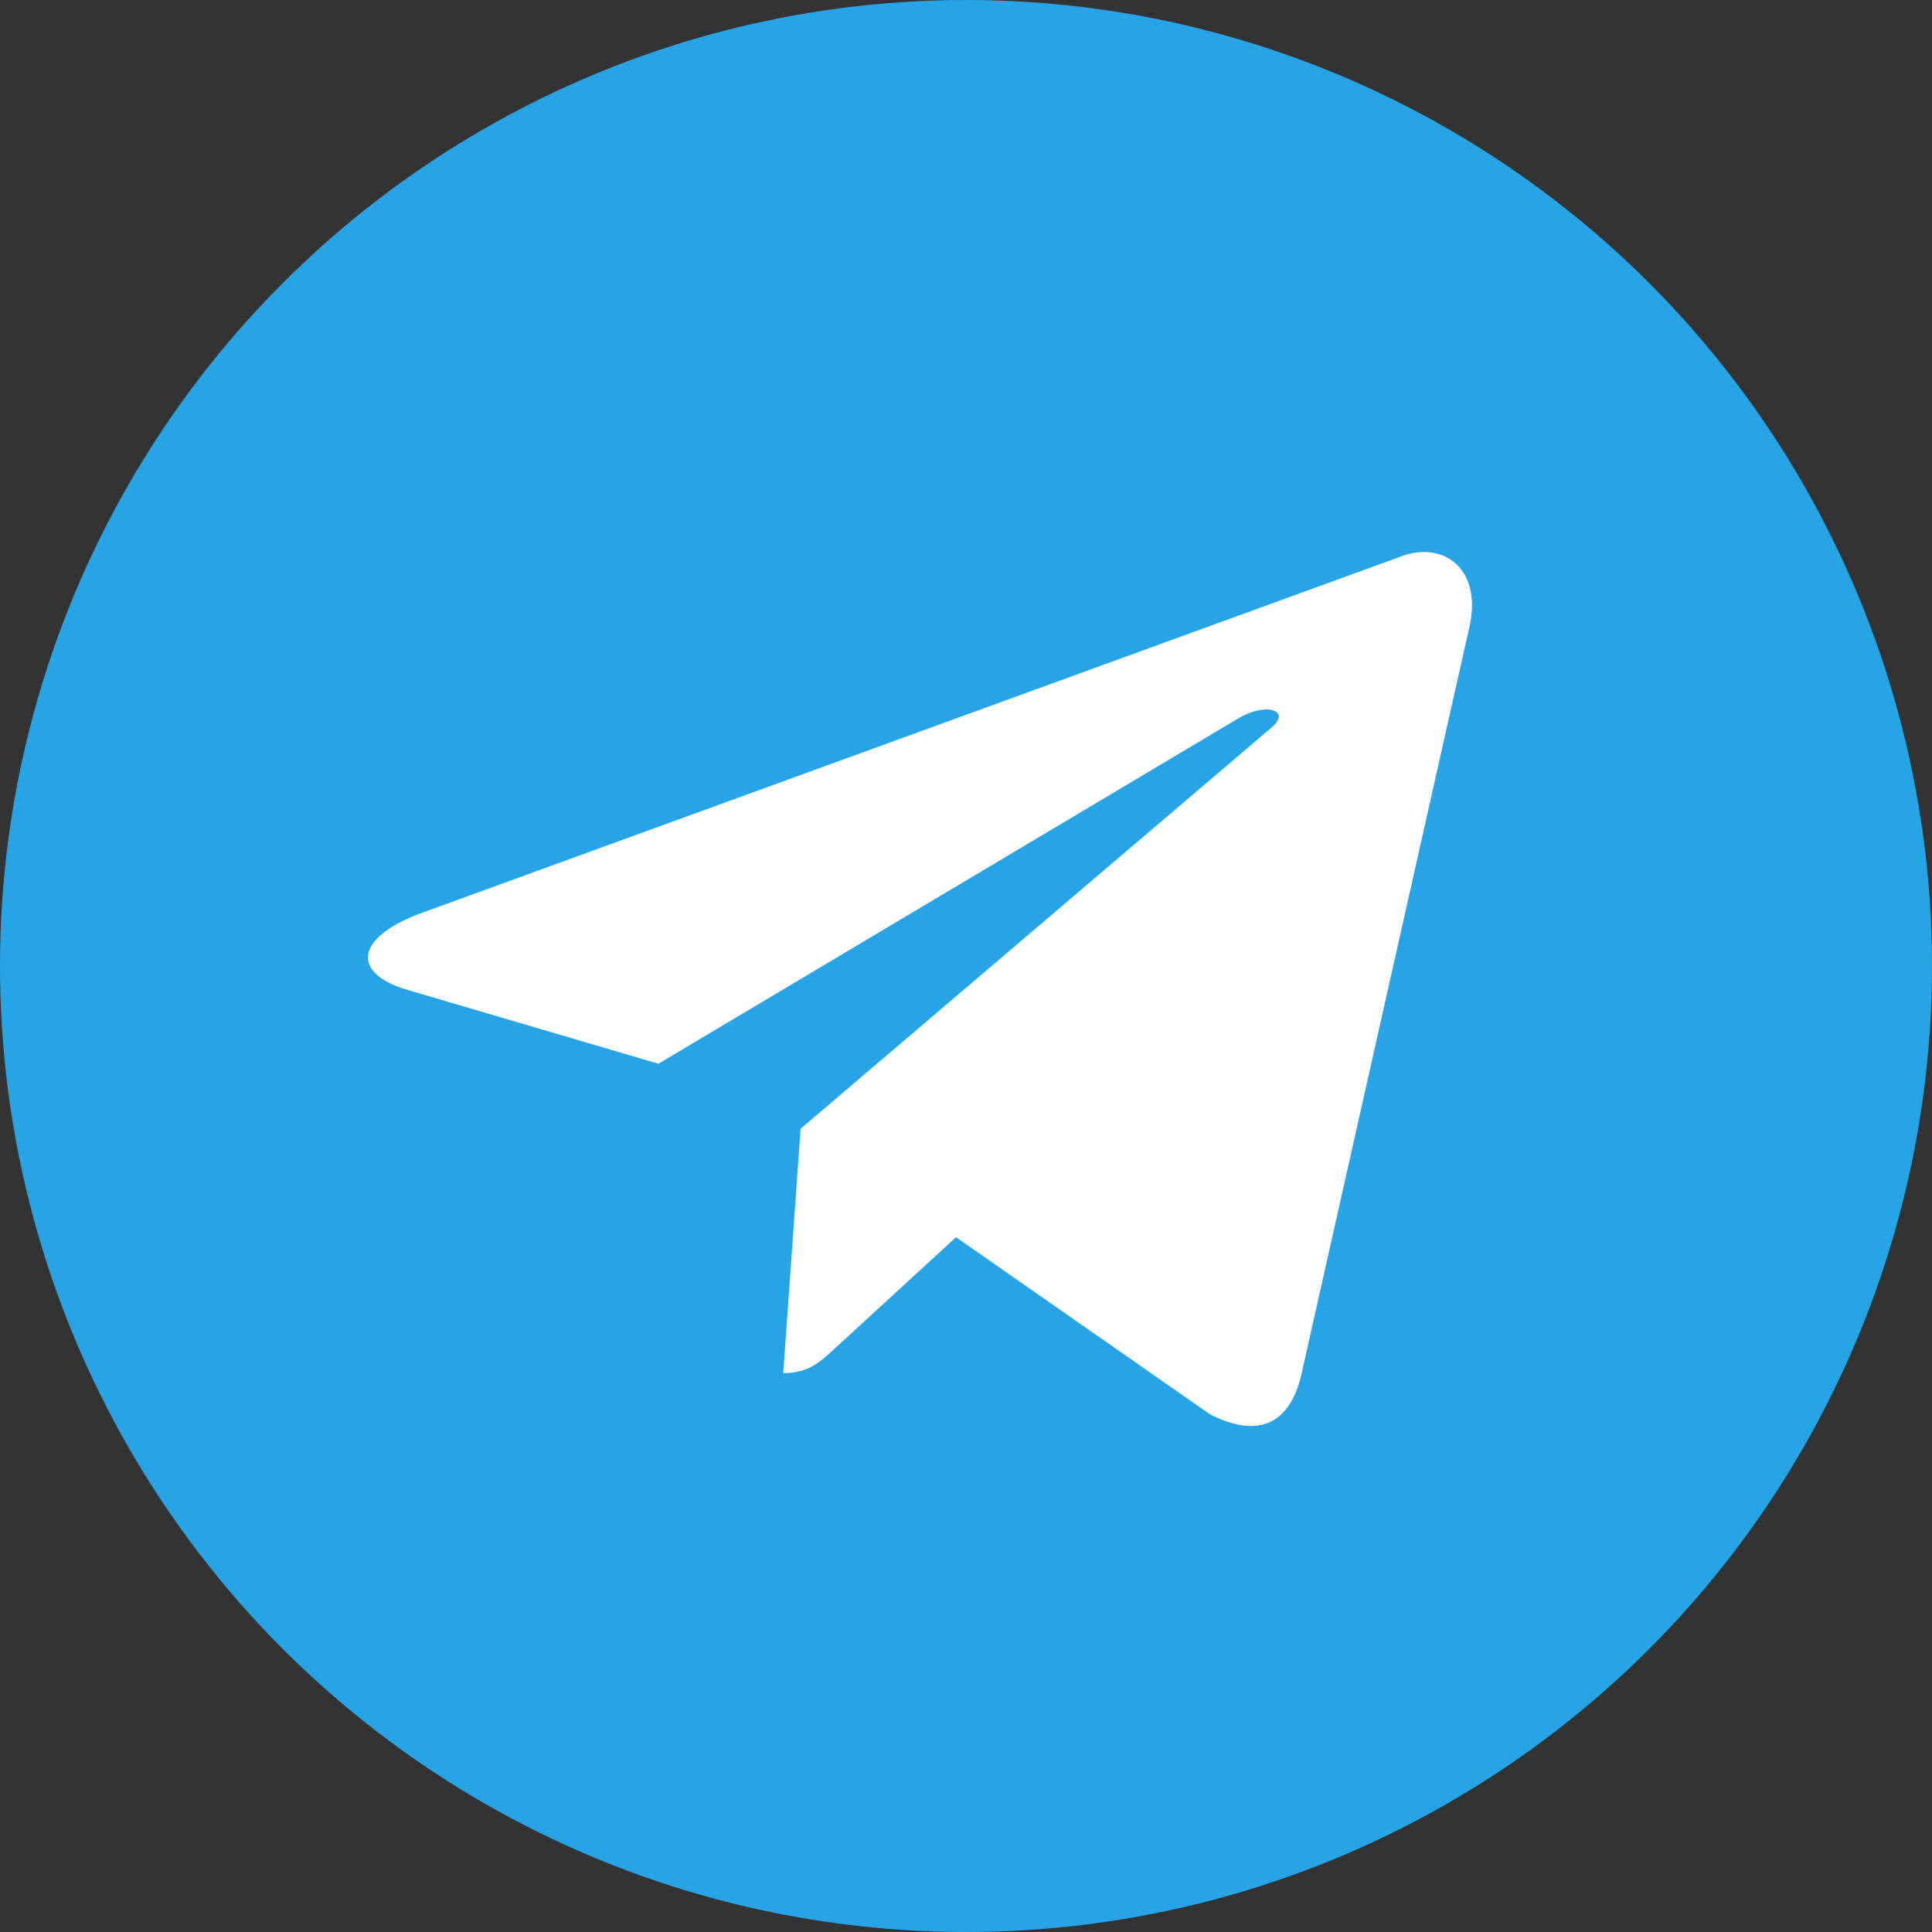
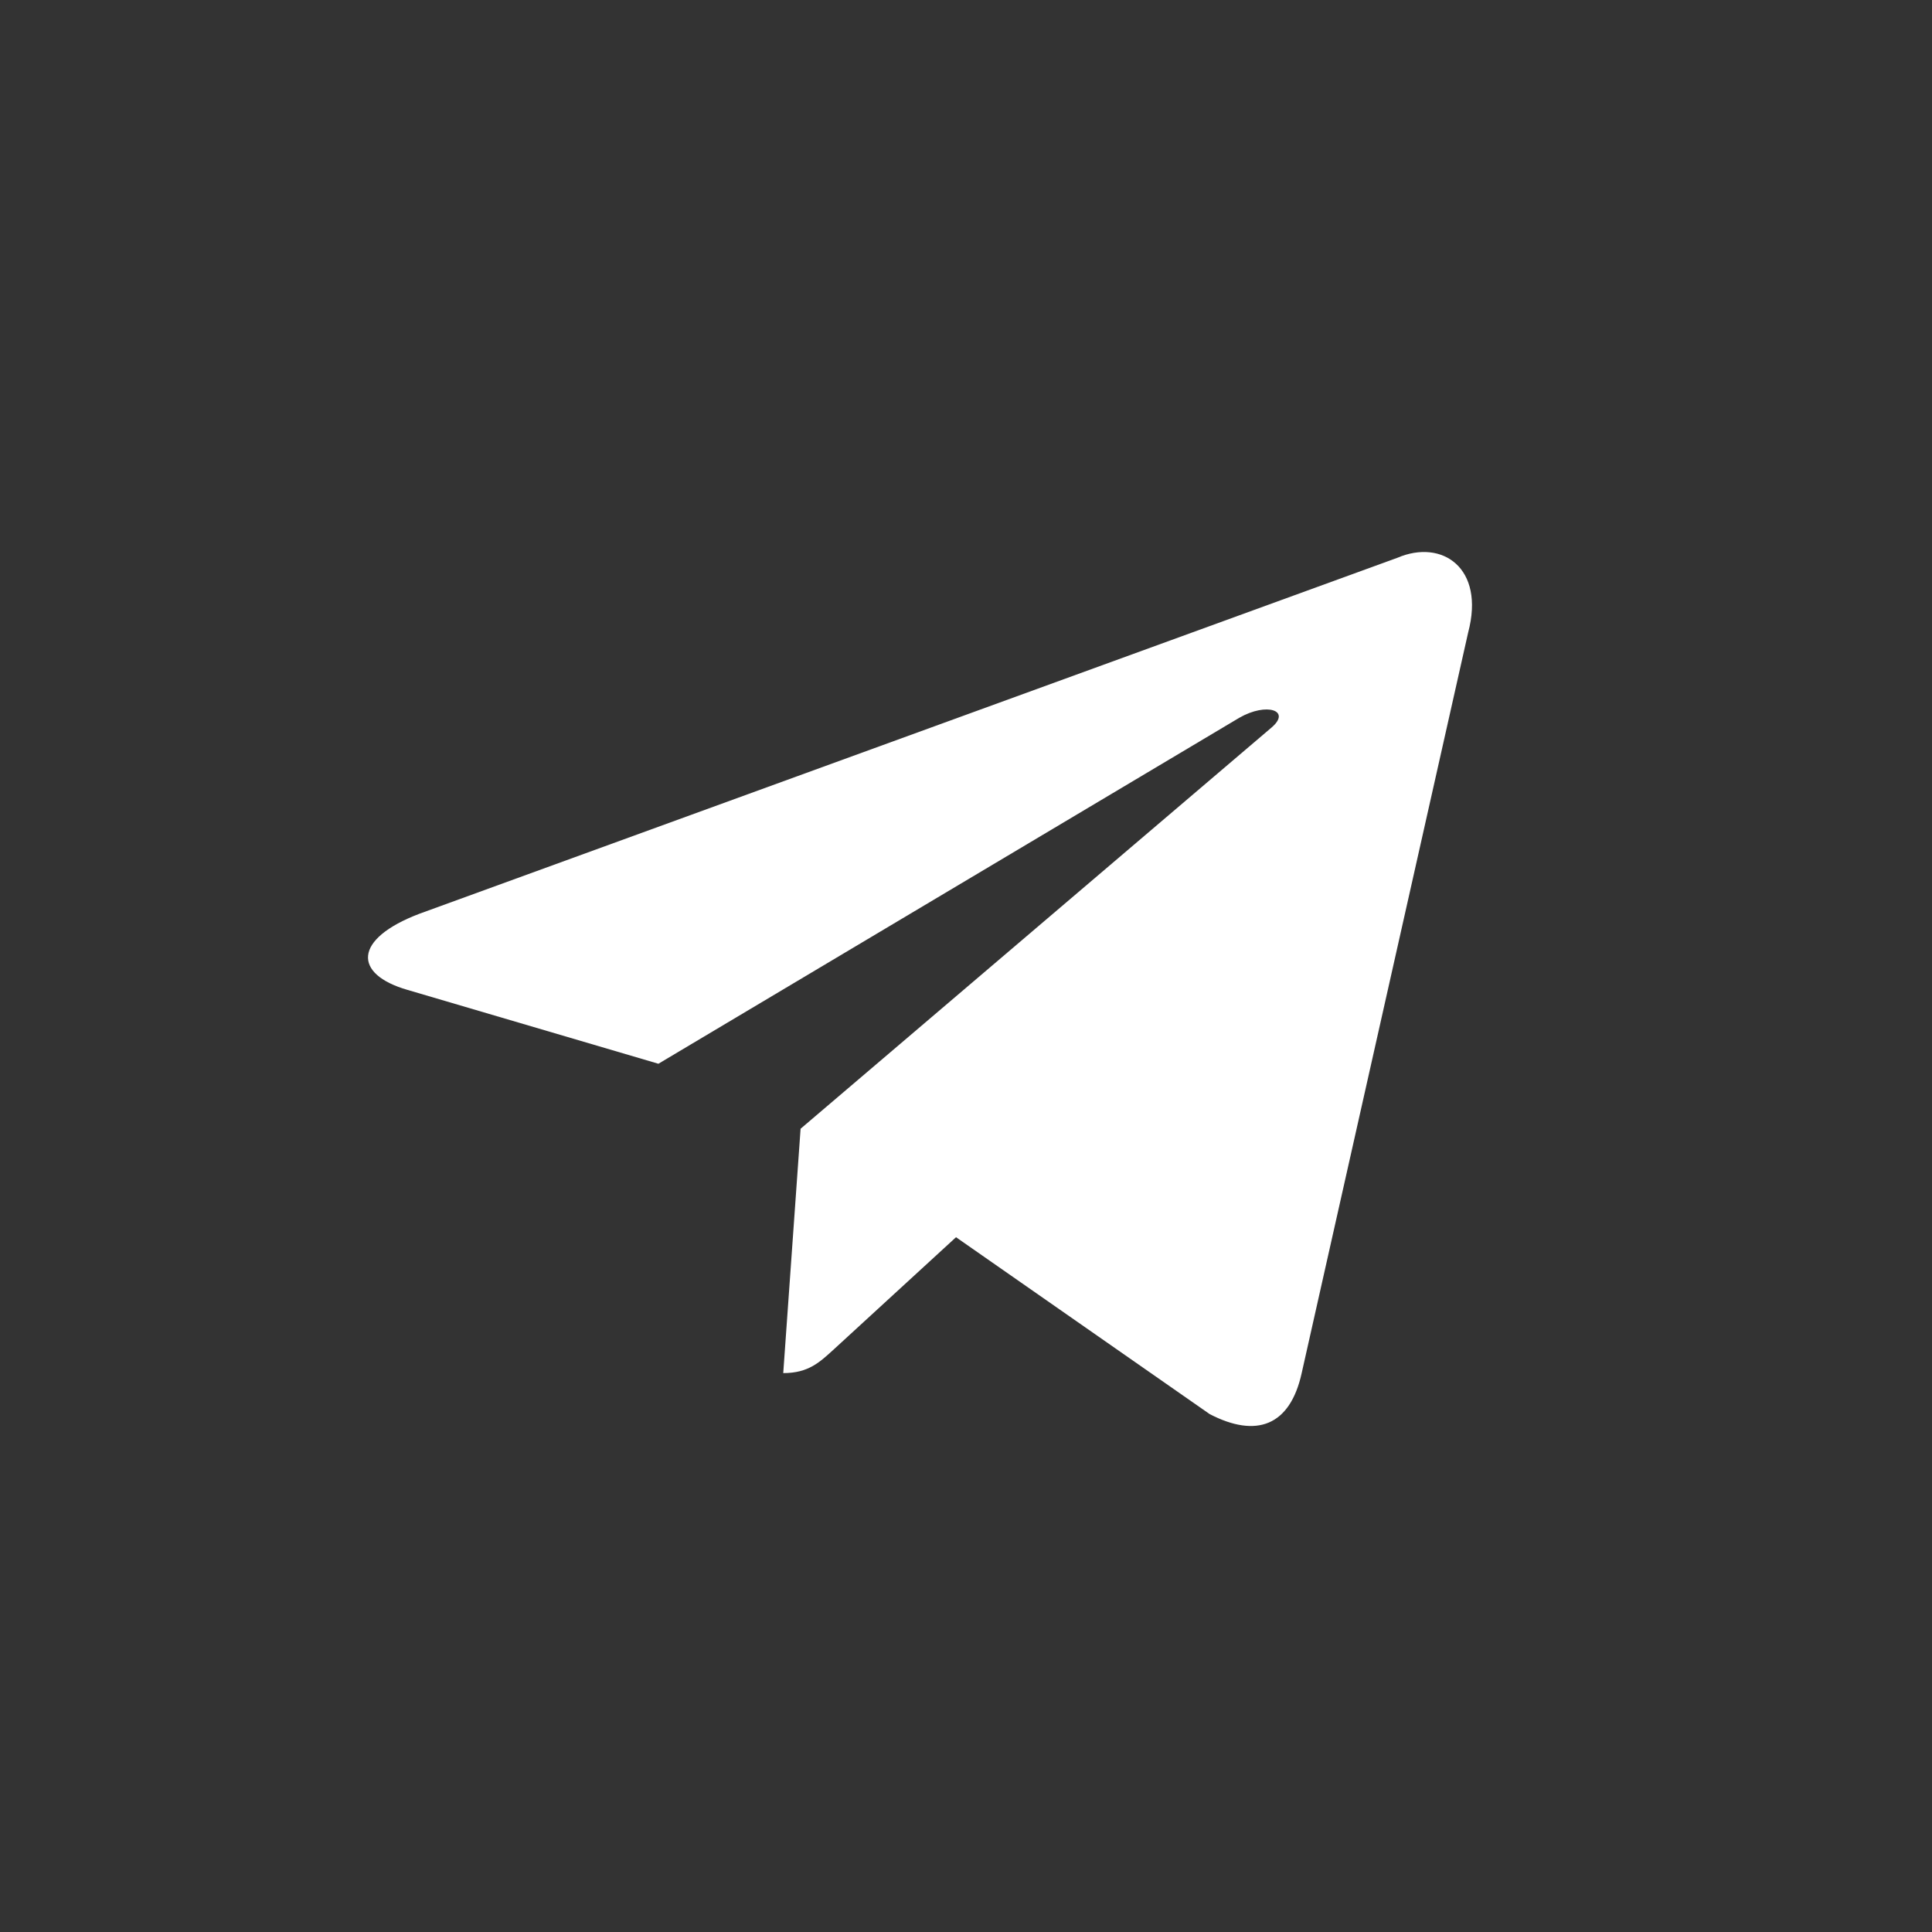
<svg xmlns="http://www.w3.org/2000/svg" width="42" height="42" viewBox="0 0 42 42" fill="none">
  <rect x="0" y="0" width="42" height="42" fill="#333333" stroke="none" />
-   <circle cx="21" cy="21" r="21" fill="#26A4E5" />
  <path d="M30.38 12.125L9.121 19.863C7.67 20.414 7.678 21.178 8.854 21.518L14.313 23.125L26.941 15.604C27.538 15.261 28.084 15.446 27.635 15.822L17.404 24.538H17.401L17.404 24.539L17.027 29.85C17.579 29.85 17.822 29.611 18.132 29.329L20.783 26.896L26.297 30.741C27.314 31.269 28.044 30.998 28.297 29.852L31.917 13.748C32.288 12.346 31.35 11.711 30.38 12.125V12.125Z" fill="white" />
</svg>